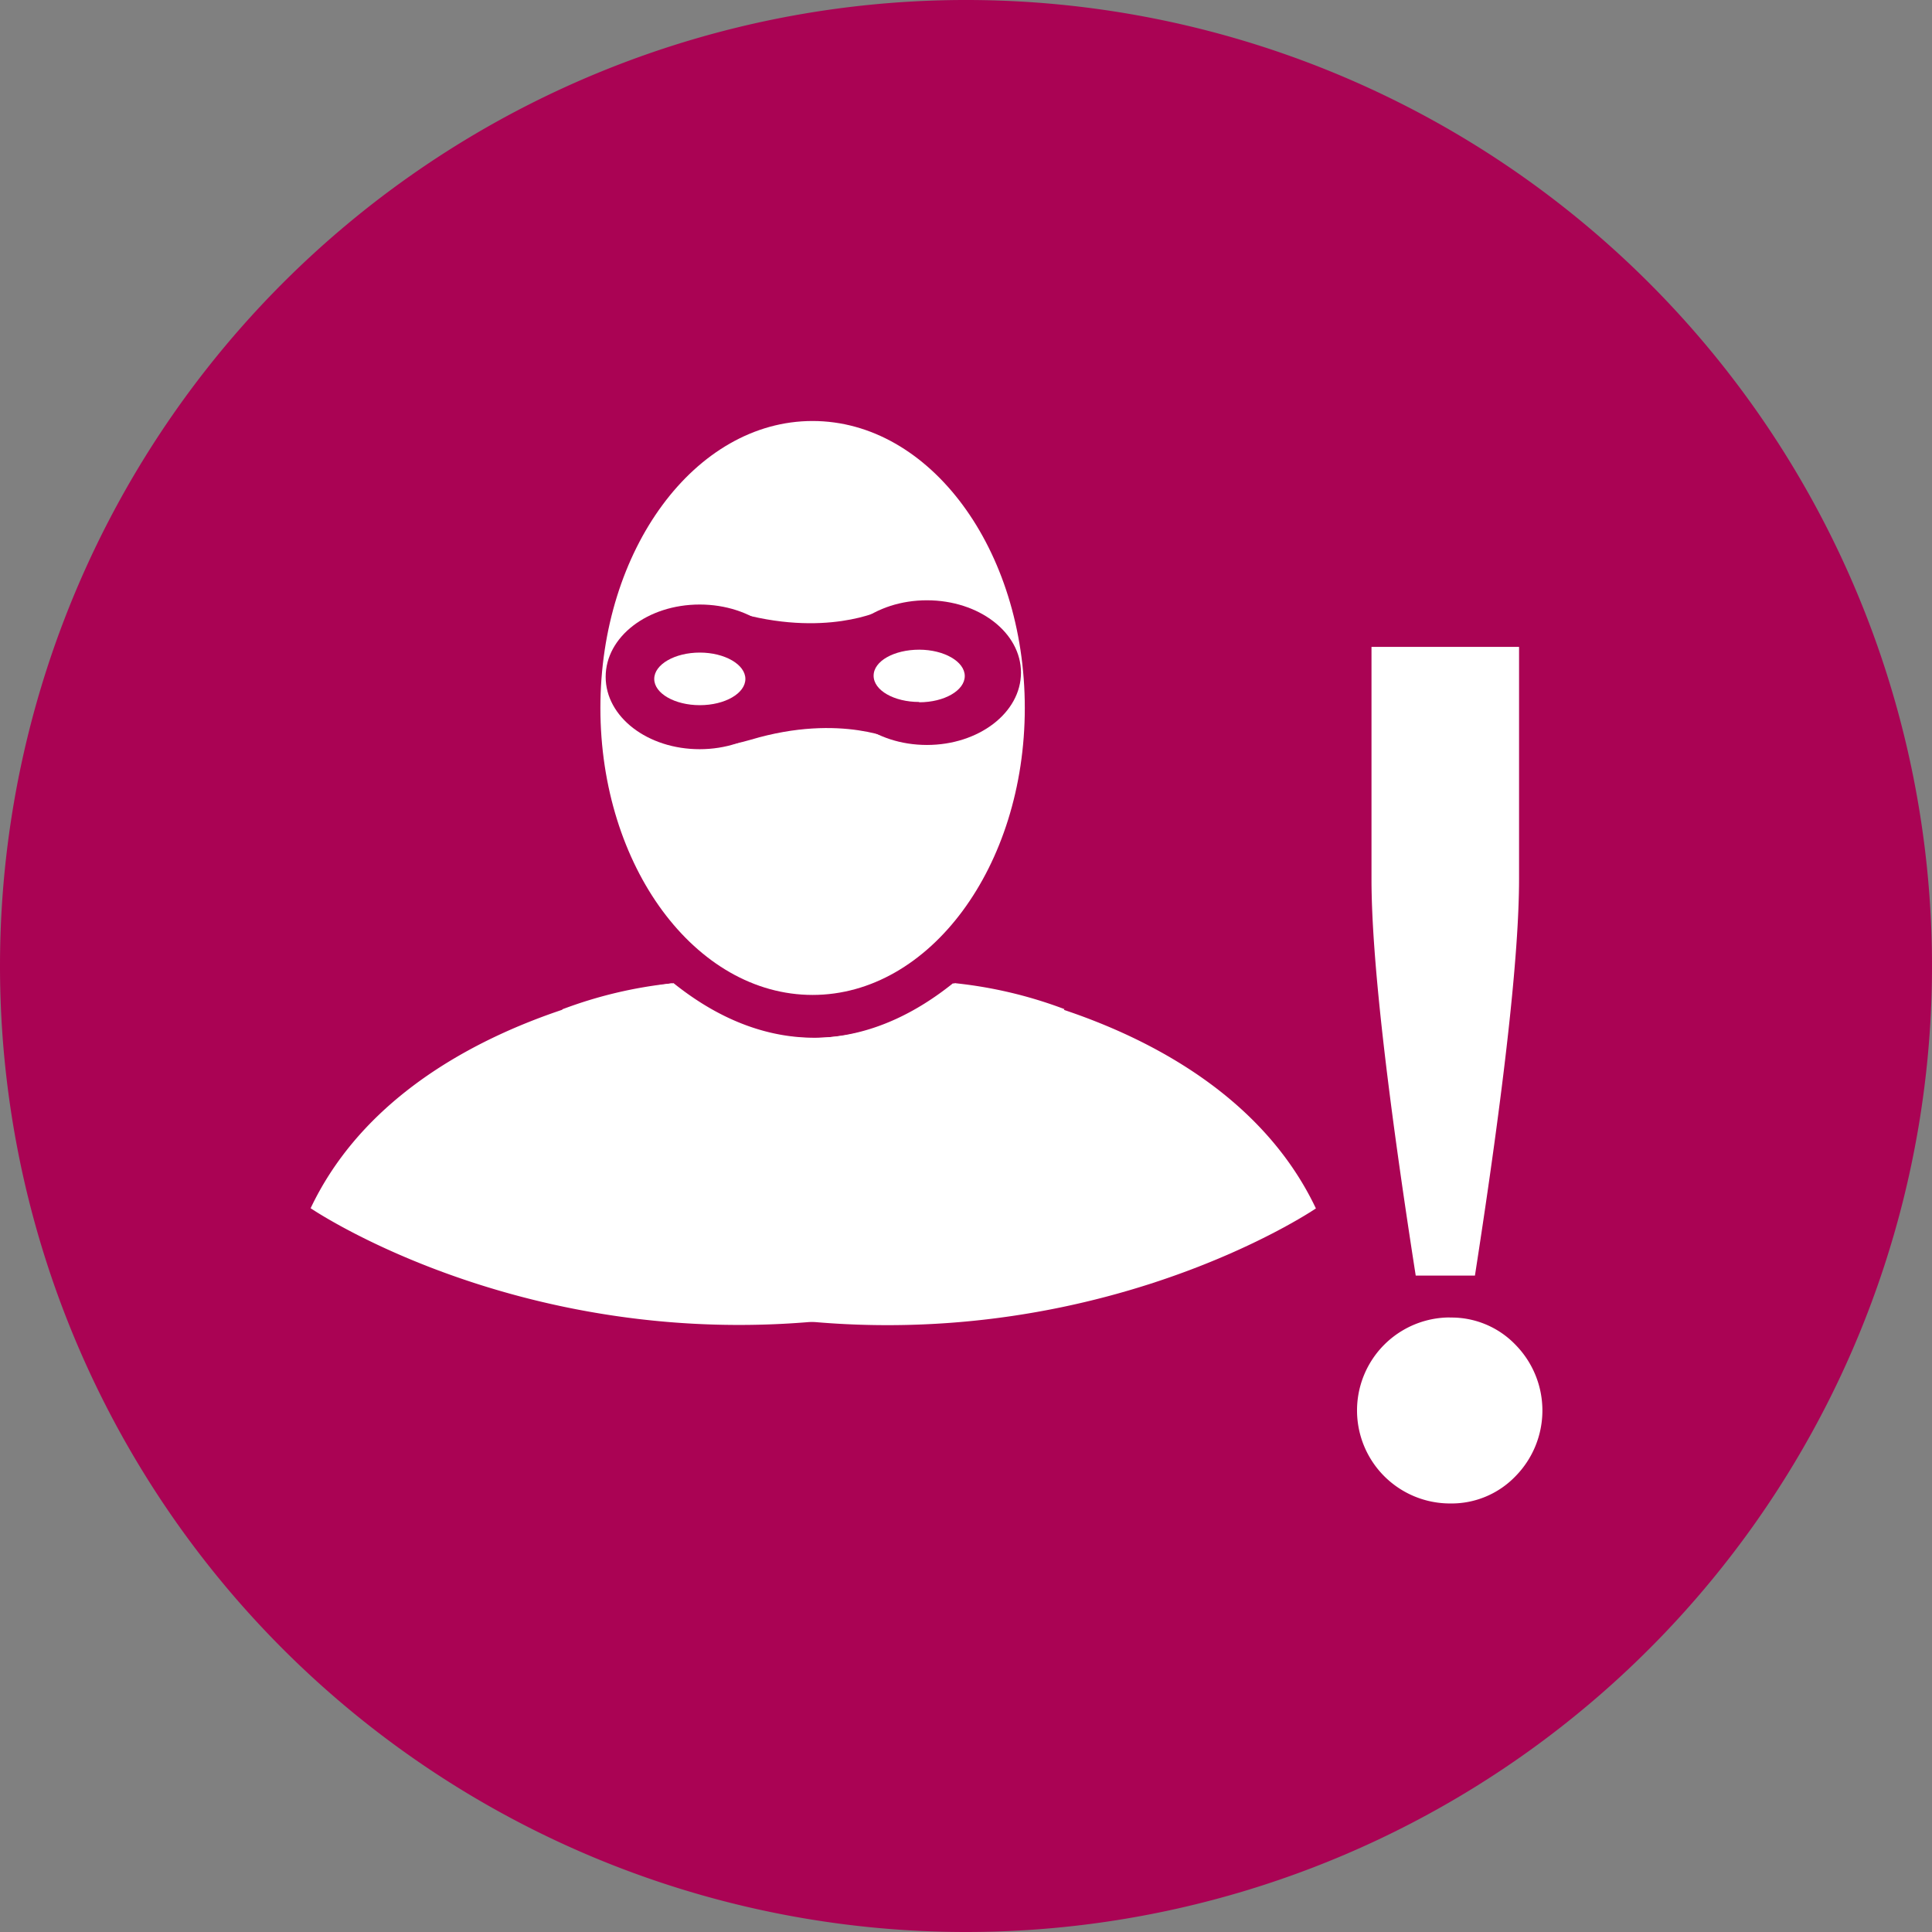
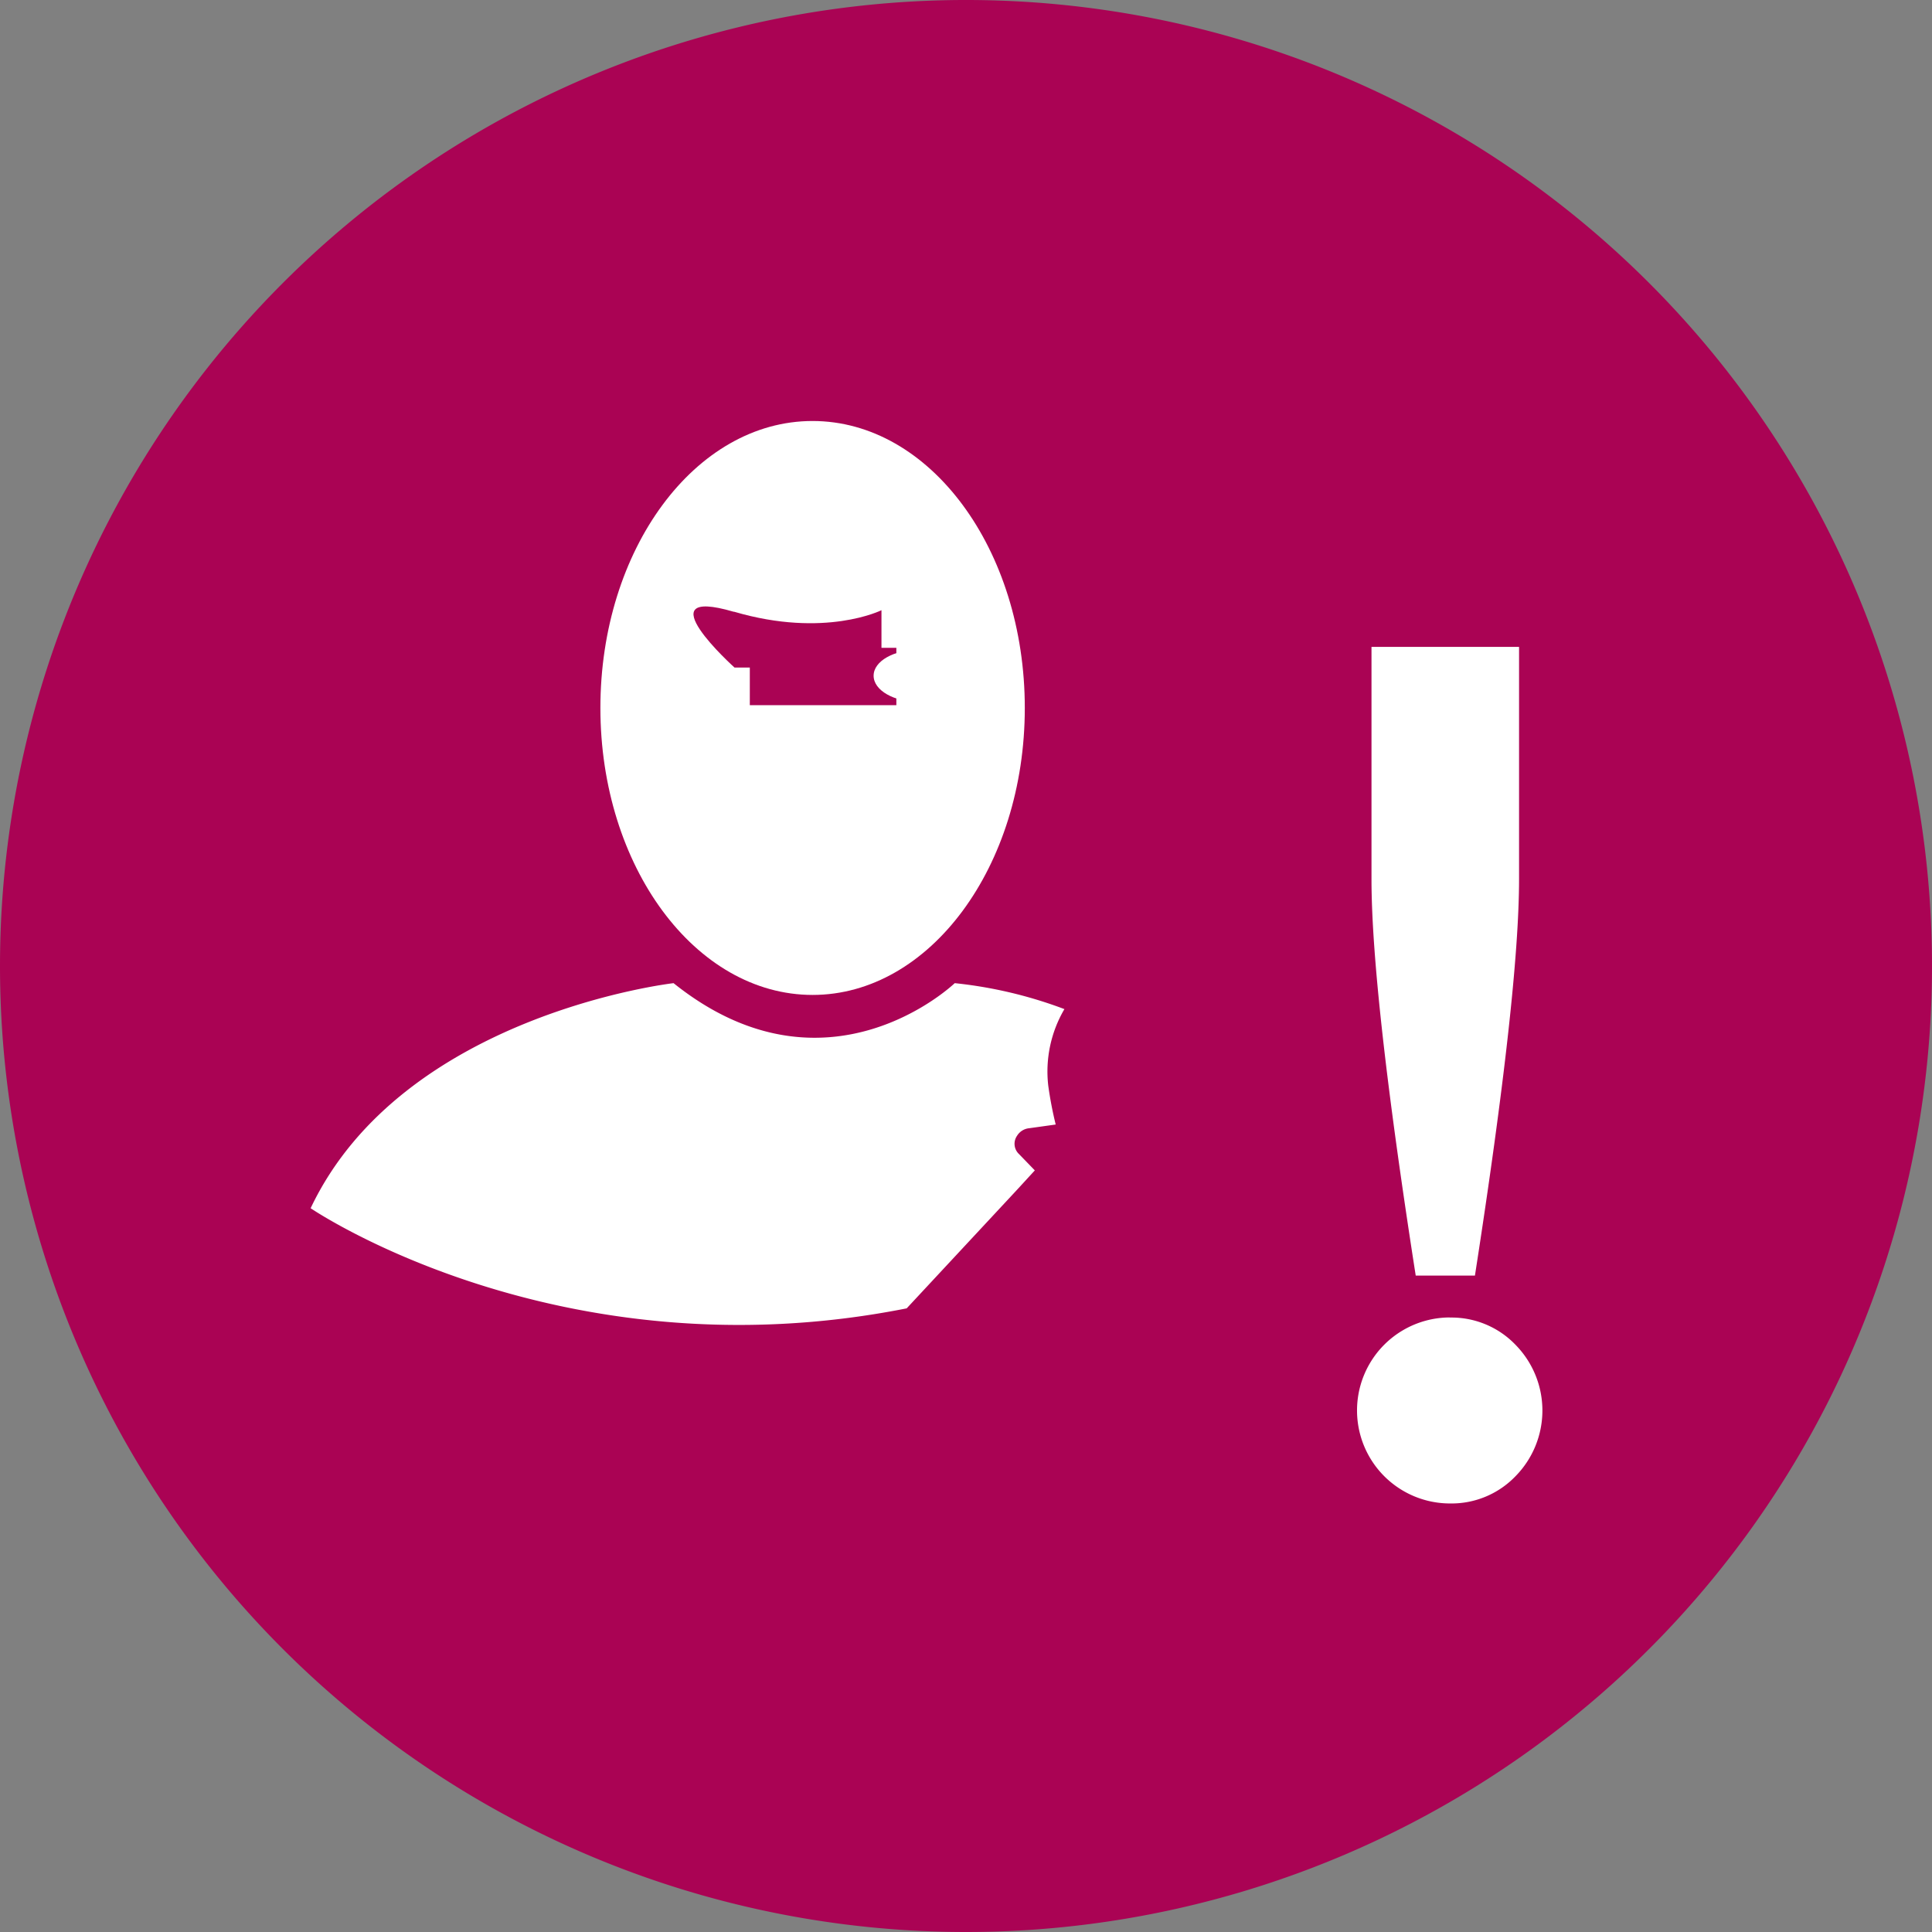
<svg xmlns="http://www.w3.org/2000/svg" id="Layer_1" data-name="Layer 1" viewBox="0 0 186.96 186.96">
  <rect x="0" y="0" width="186.96" height="186.96" fill="#808080" stroke="none" />
  <defs>
    <style>.cls-1{fill:none;}.cls-2{clip-path:url(#clip-path);}.cls-3{fill:#aa0354;}.cls-4{fill:#fff;}</style>
    <clipPath id="clip-path" transform="translate(-11 -12.04)">
      <rect class="cls-1" x="11" y="12.04" width="288.55" height="186.96" />
    </clipPath>
  </defs>
  <title>Fraud alerts and management</title>
  <g class="cls-2">
    <path class="cls-3" d="M104.48,199A93.48,93.48,0,1,0,11,105.52,93.48,93.48,0,0,0,104.48,199" transform="translate(-11 -12.04)" />
    <path class="cls-4" d="M114,109.69a42.35,42.35,0,0,0-10.61-2.51s-12.37,11.89-27.21,0c0,0-26.22,3-35.12,21.78,0,0,24,16.38,57.68,9.69l10.33-11.1c.69-.74,1.36-1.48,2.07-2.25l-1.53-1.58a1.36,1.36,0,0,1-.19-1.77,1.55,1.55,0,0,1,1.17-.73l2.57-.36a37,37,0,0,1-.72-3.76,11.93,11.93,0,0,1,1.57-7.42" transform="translate(-11 -12.04)" />
    <path class="cls-4" d="M89.63,108.32c11.34,0,20.54-12.43,20.54-27.77S101,52.78,89.63,52.78,69.1,65.22,69.1,80.55s9.19,27.77,20.54,27.77" transform="translate(-11 -12.04)" />
-     <path class="cls-4" d="M65.42,109.71A42.35,42.35,0,0,1,76,107.2s12.37,11.89,27.21,0c0,0,26.22,3,35.13,21.78,0,0-24,16.38-57.69,9.69l-10.33-11.1c-.69-.74-1.36-1.48-2.07-2.25l1.53-1.58A1.36,1.36,0,0,0,70,122a1.55,1.55,0,0,0-1.17-.73l-2.57-.36a37,37,0,0,0,.72-3.76,11.93,11.93,0,0,0-1.57-7.42" transform="translate(-11 -12.04)" />
-     <path class="cls-3" d="M78.71,84.54c5,0,9.1-3.11,9.1-7s-4.07-7-9.1-7-9.1,3.11-9.1,7,4.07,7,9.1,7" transform="translate(-11 -12.04)" />
-     <path class="cls-3" d="M100.7,84.13c5,0,9.1-3.11,9.1-7s-4.07-7-9.1-7-9.1,3.11-9.1,7,4.07,7,9.1,7" transform="translate(-11 -12.04)" />
    <path class="cls-3" d="M82,71.24c-8.8-2.58.08,5.4.08,5.4H96.3V71.09s-5.46,2.73-14.25.15" transform="translate(-11 -12.04)" />
-     <path class="cls-3" d="M83.66,83.62c-8.8,2.58.08-5.4.08-5.4H97.91v5.55S92.45,81,83.66,83.62" transform="translate(-11 -12.04)" />
  </g>
  <rect class="cls-3" x="72.56" y="62.69" width="14.18" height="5.55" />
  <g class="cls-2">
-     <path class="cls-4" d="M78.72,80.28c2.43,0,4.41-1.14,4.41-2.54s-2-2.55-4.41-2.55-4.41,1.14-4.41,2.55,2,2.54,4.41,2.54" transform="translate(-11 -12.04)" />
    <path class="cls-4" d="M99.95,80c2.43,0,4.41-1.14,4.41-2.54s-2-2.55-4.41-2.55S95.54,76,95.54,77.43s2,2.54,4.41,2.54" transform="translate(-11 -12.04)" />
  </g>
  <path class="cls-4" d="M151.32,139.54a8.58,8.58,0,0,1,6.33,2.63,9.07,9.07,0,0,1,0,12.73,8.58,8.58,0,0,1-6.33,2.63,9,9,0,1,1,0-18Zm2.41-4.06H148q-4.28-27.43-4.28-38.34V74.64H158V97.08Q158,108,153.73,135.48Z" transform="translate(-11 -12.04)" />
</svg>